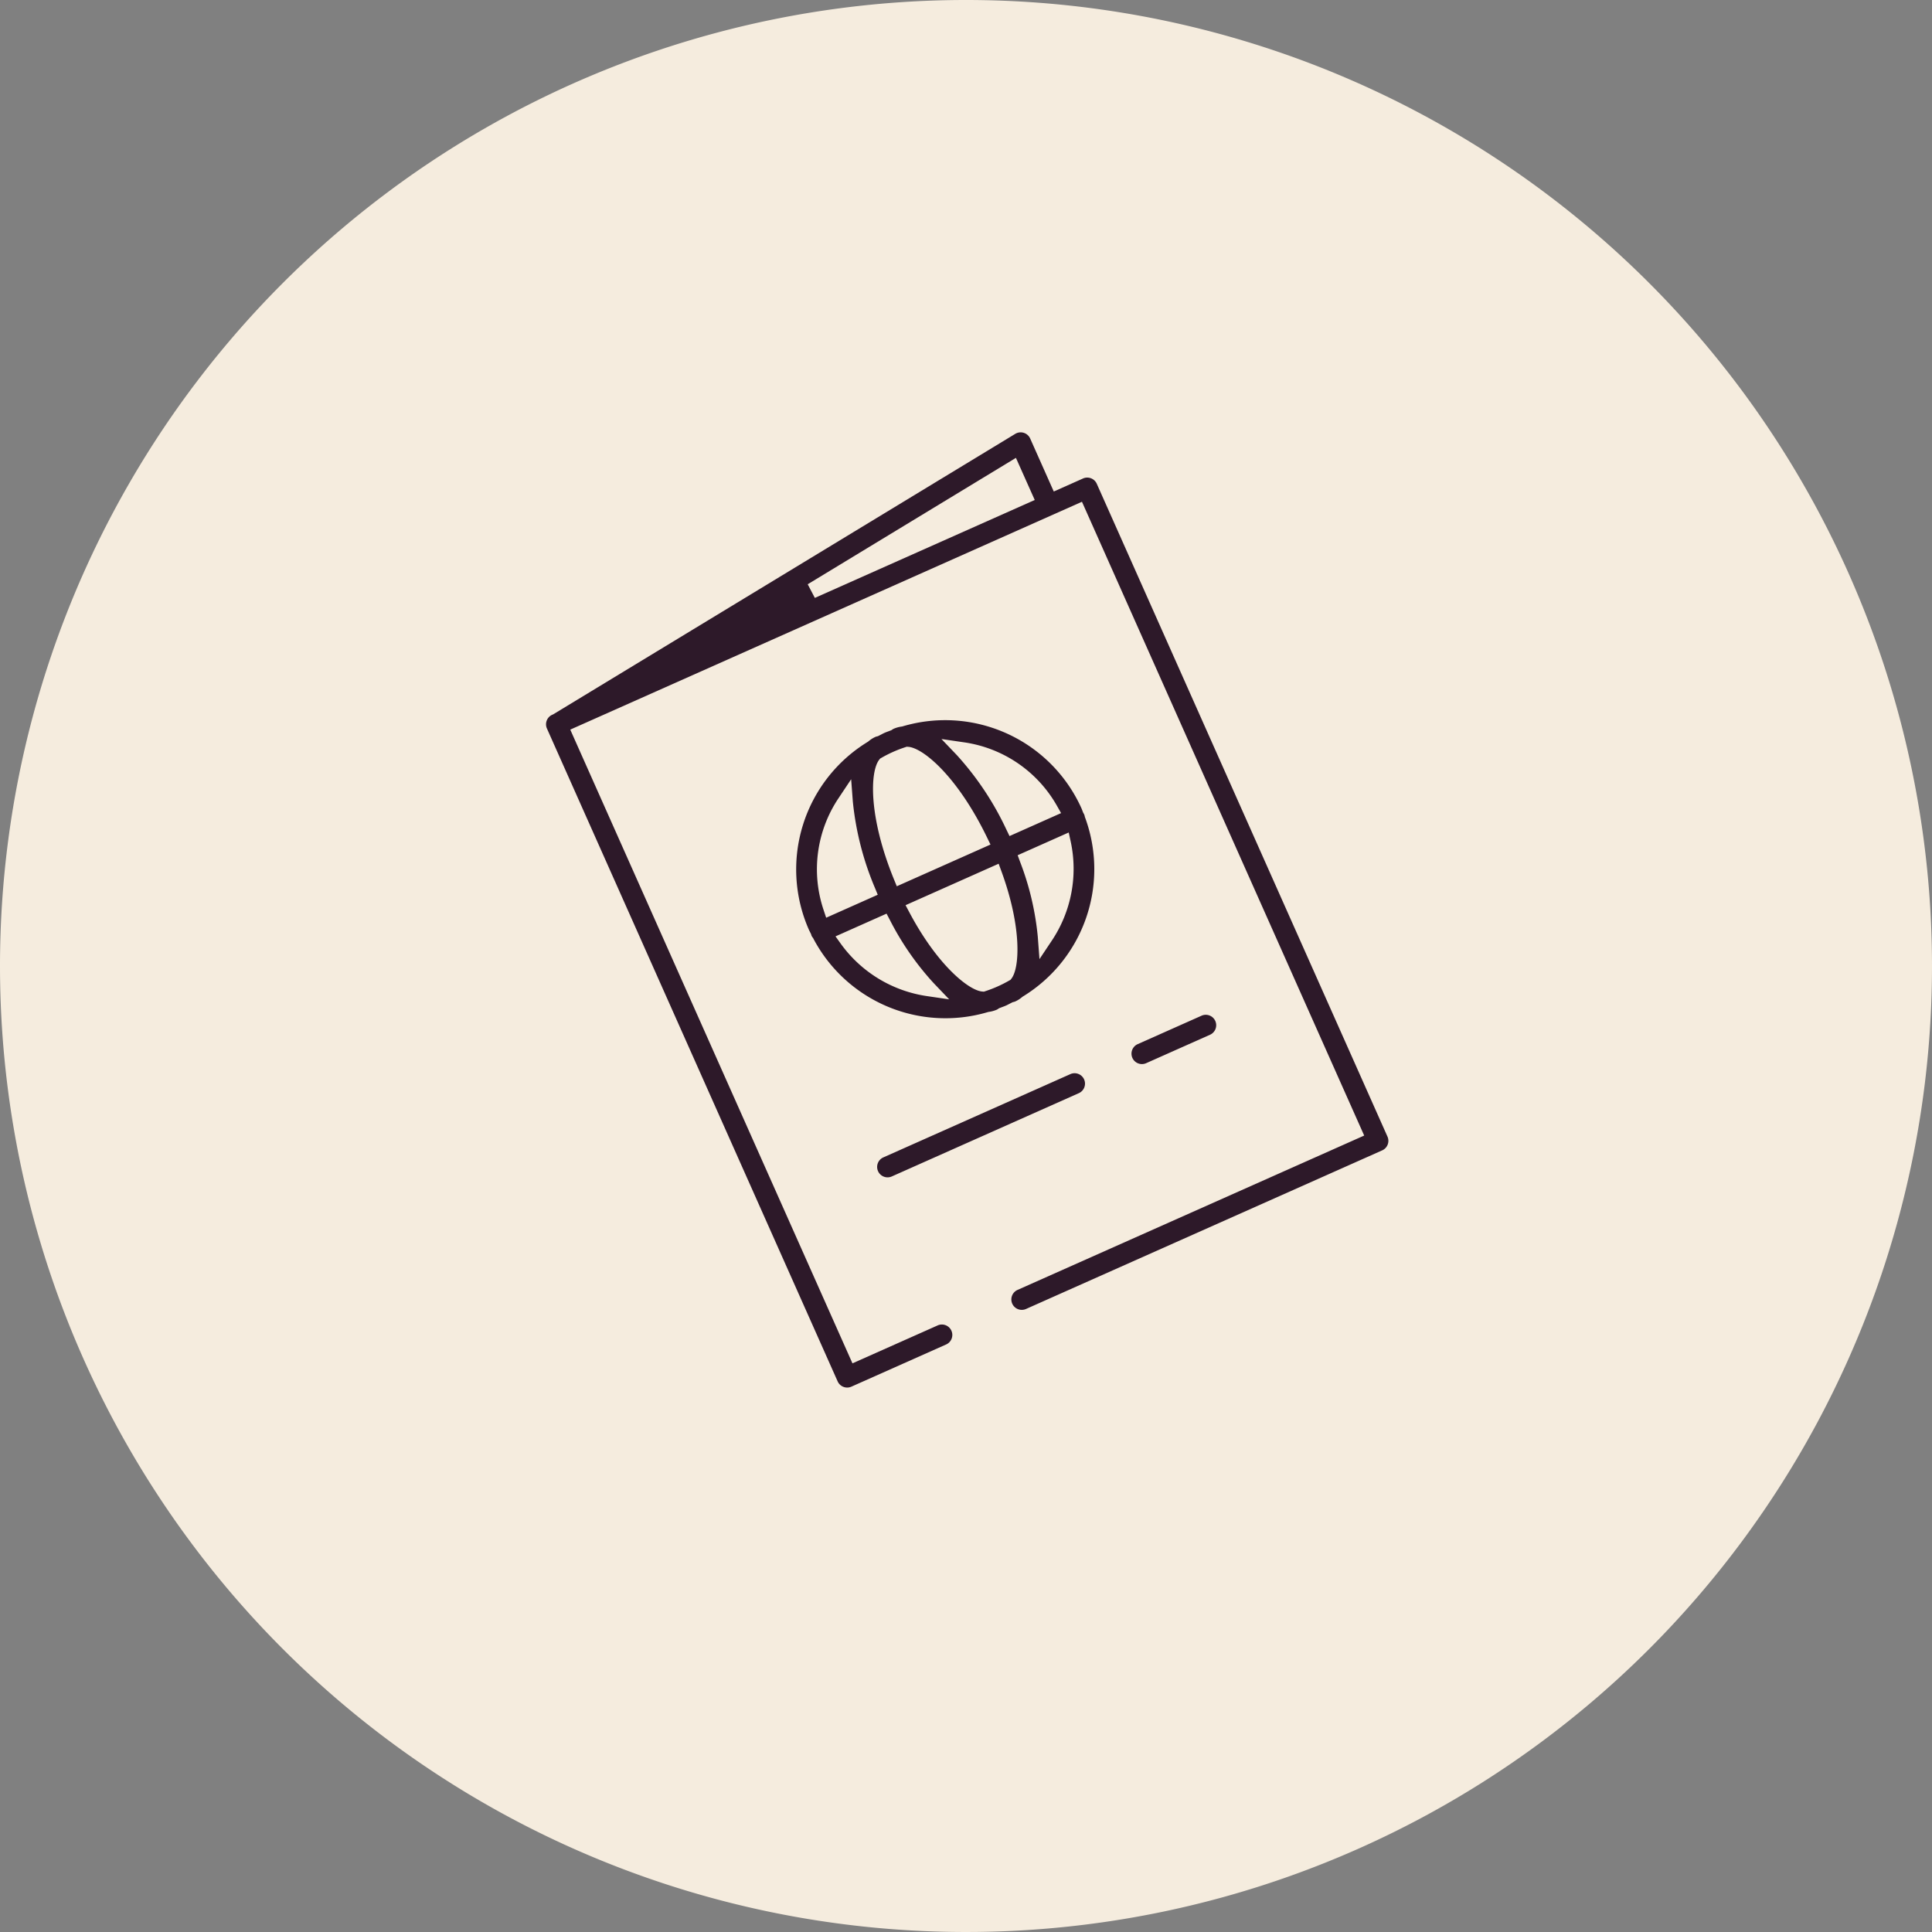
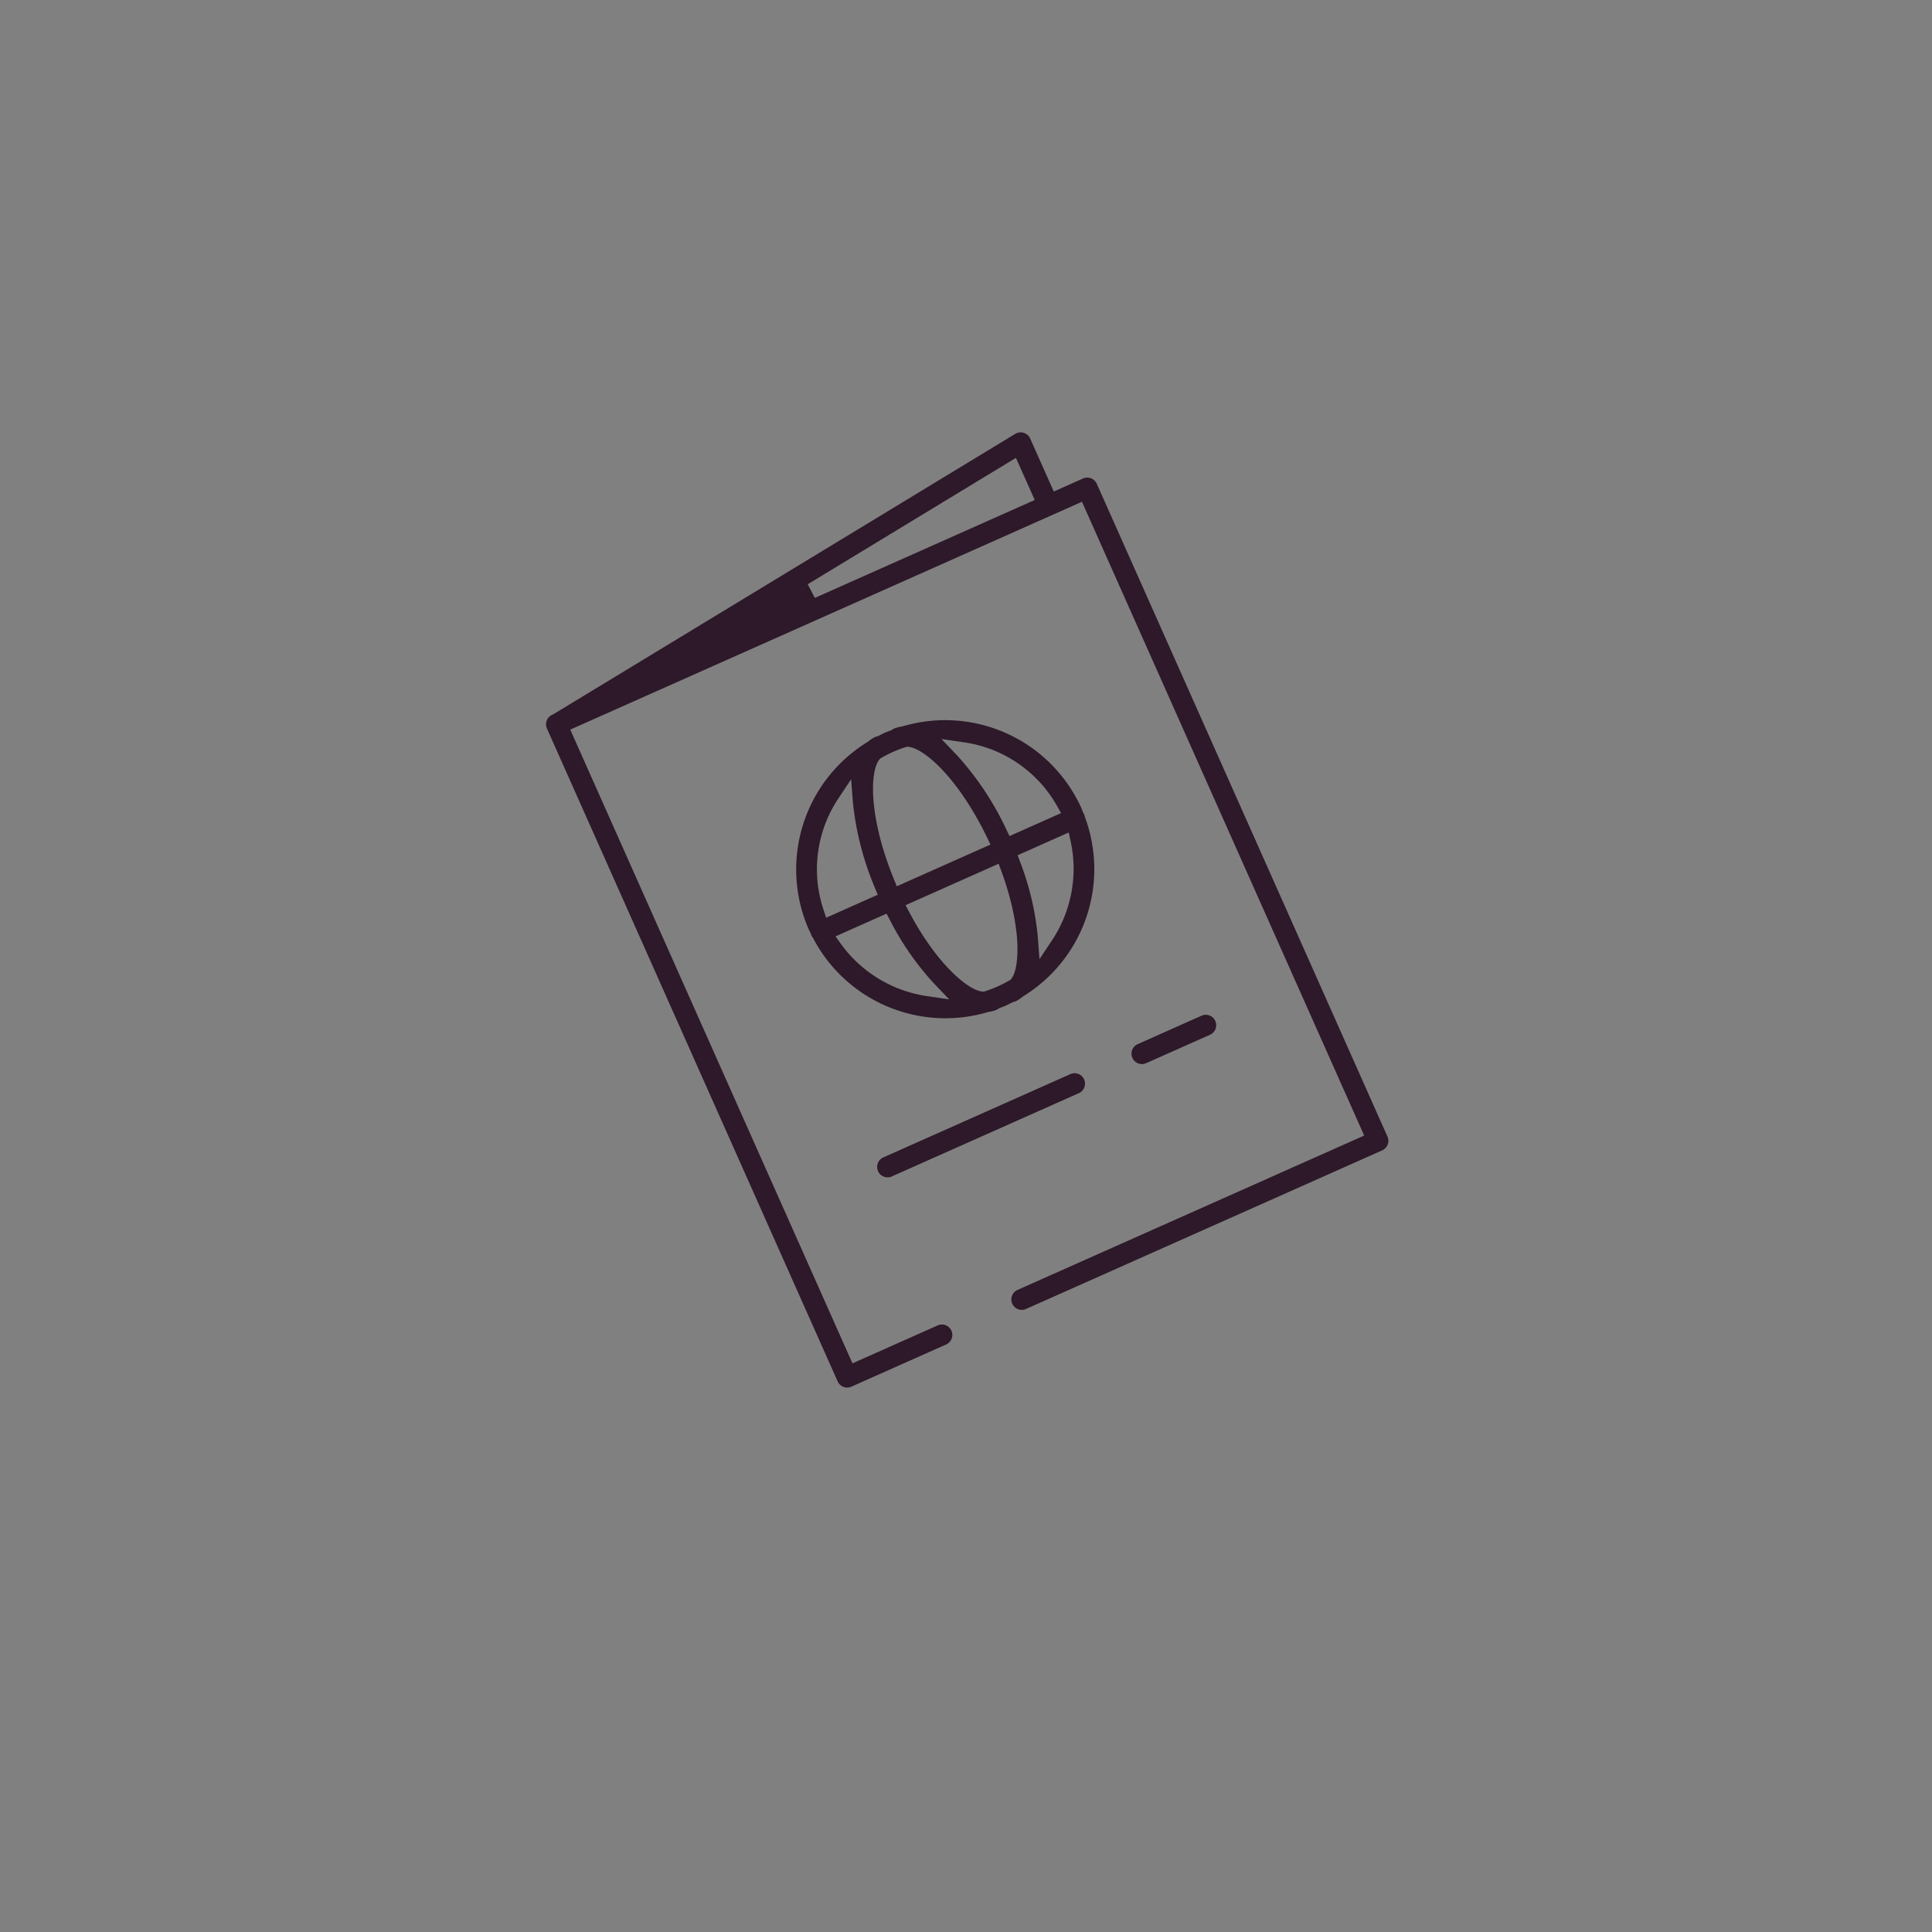
<svg xmlns="http://www.w3.org/2000/svg" width="160" height="160" viewBox="0 0 160 160">
  <rect x="0" y="0" width="160" height="160" fill="#808080" stroke="none" />
  <g id="service6" transform="translate(-1062 -1783)">
-     <path id="Path_621" data-name="Path 621" d="M80,0A80,80,0,1,1,0,80,80,80,0,0,1,80,0Z" transform="translate(1062 1783)" fill="#f5ecde" />
    <path id="Path_622" data-name="Path 622" d="M839.213,367.818a.864.864,0,0,0-.863-.863H821.434a.863.863,0,1,0,0,1.725H838.35A.864.864,0,0,0,839.213,367.818Zm4.375,0a.864.864,0,0,0,.862.862h5.816a.863.863,0,0,0,0-1.725H844.45A.864.864,0,0,0,843.588,367.818Zm-20.117-19.851.012.052,0,.053a12.358,12.358,0,0,0,10.722,11.415l.042.006.04.012a2.482,2.482,0,0,0,.656.1.962.962,0,0,0,.17-.019l.07-.012.3.016c.1.007.206.014.311.014s.207-.007.309-.014l.3-.016.071.012a.962.962,0,0,0,.17.019,2.422,2.422,0,0,0,.653-.1l.043-.012.043-.006a12.358,12.358,0,0,0,10.72-11.415l0-.053.011-.052a.746.746,0,0,0,.023-.229l-.013-.119s.006-.161.01-.223.007-.1.007-.147a12.371,12.371,0,0,0-10.763-12.238l-.043-.006-.04-.012a2.473,2.473,0,0,0-.655-.1.788.788,0,0,0-.166.017l-.072.013-.3-.016c-.1-.007-.206-.014-.311-.014s-.209.007-.311.014l-.3.016-.072-.013a.778.778,0,0,0-.165-.017,2.438,2.438,0,0,0-.653.1l-.042.012-.043.006a12.371,12.371,0,0,0-10.763,12.238c0,.048,0,.1.007.142,0,.063.01.233.01.233l-.017.153A.733.733,0,0,0,823.471,347.967Zm6.667,8.262a10.7,10.7,0,0,1-4.749-6.829l-.158-.768h4.625l.039.6a23.419,23.419,0,0,0,1.186,6.244l.625,1.746Zm6.974,1.52-.111.06-.125.012a10.413,10.413,0,0,1-2.159,0l-.127-.012-.111-.06c-.98-.522-2.513-3.486-2.854-8.433l-.047-.684h8.435l-.046.684C839.625,354.263,838.092,357.226,837.112,357.749Zm9.092-8.35a10.7,10.7,0,0,1-4.749,6.83l-1.567.99.625-1.746a23.353,23.353,0,0,0,1.184-6.244l.039-.6h4.627Zm-4.749-11.13a10.559,10.559,0,0,1,4.916,7.937l.068.7h-4.673l-.019-.619a24.613,24.613,0,0,0-1.235-7.265l-.625-1.746Zm-6.975-1.521.112-.059.125-.012a10.418,10.418,0,0,1,2.159,0l.125.012.112.059c1.1.589,2.727,3.925,2.907,9.5l.021.659h-8.489l.02-.659C831.754,340.672,833.382,337.336,834.48,336.748Zm-9.258,9.458a10.563,10.563,0,0,1,4.916-7.937l1.567-.992-.625,1.746a24.58,24.58,0,0,0-1.235,7.265l-.019.619h-4.673Zm34.14-23.863h-2.648v-4.8a.863.863,0,0,0-.861-.863.748.748,0,0,0-.112.007l-44.377,5.65-.092,0a.864.864,0,0,0-.863.863v59.152a.864.864,0,0,0,.863.863h8.582a.863.863,0,0,0,0-1.727h-7.718V324.067H858.5v57.427H827.091a.863.863,0,1,0,0,1.726h32.271a.864.864,0,0,0,.864-.862V323.205A.865.865,0,0,0,859.362,322.342Zm-4.373,0H835.065l-.08-1.272,20-2.547Z" transform="matrix(0.914, -0.407, 0.407, 0.914, 235.039, 1877.766)" fill="#2d1929" />
  </g>
</svg>